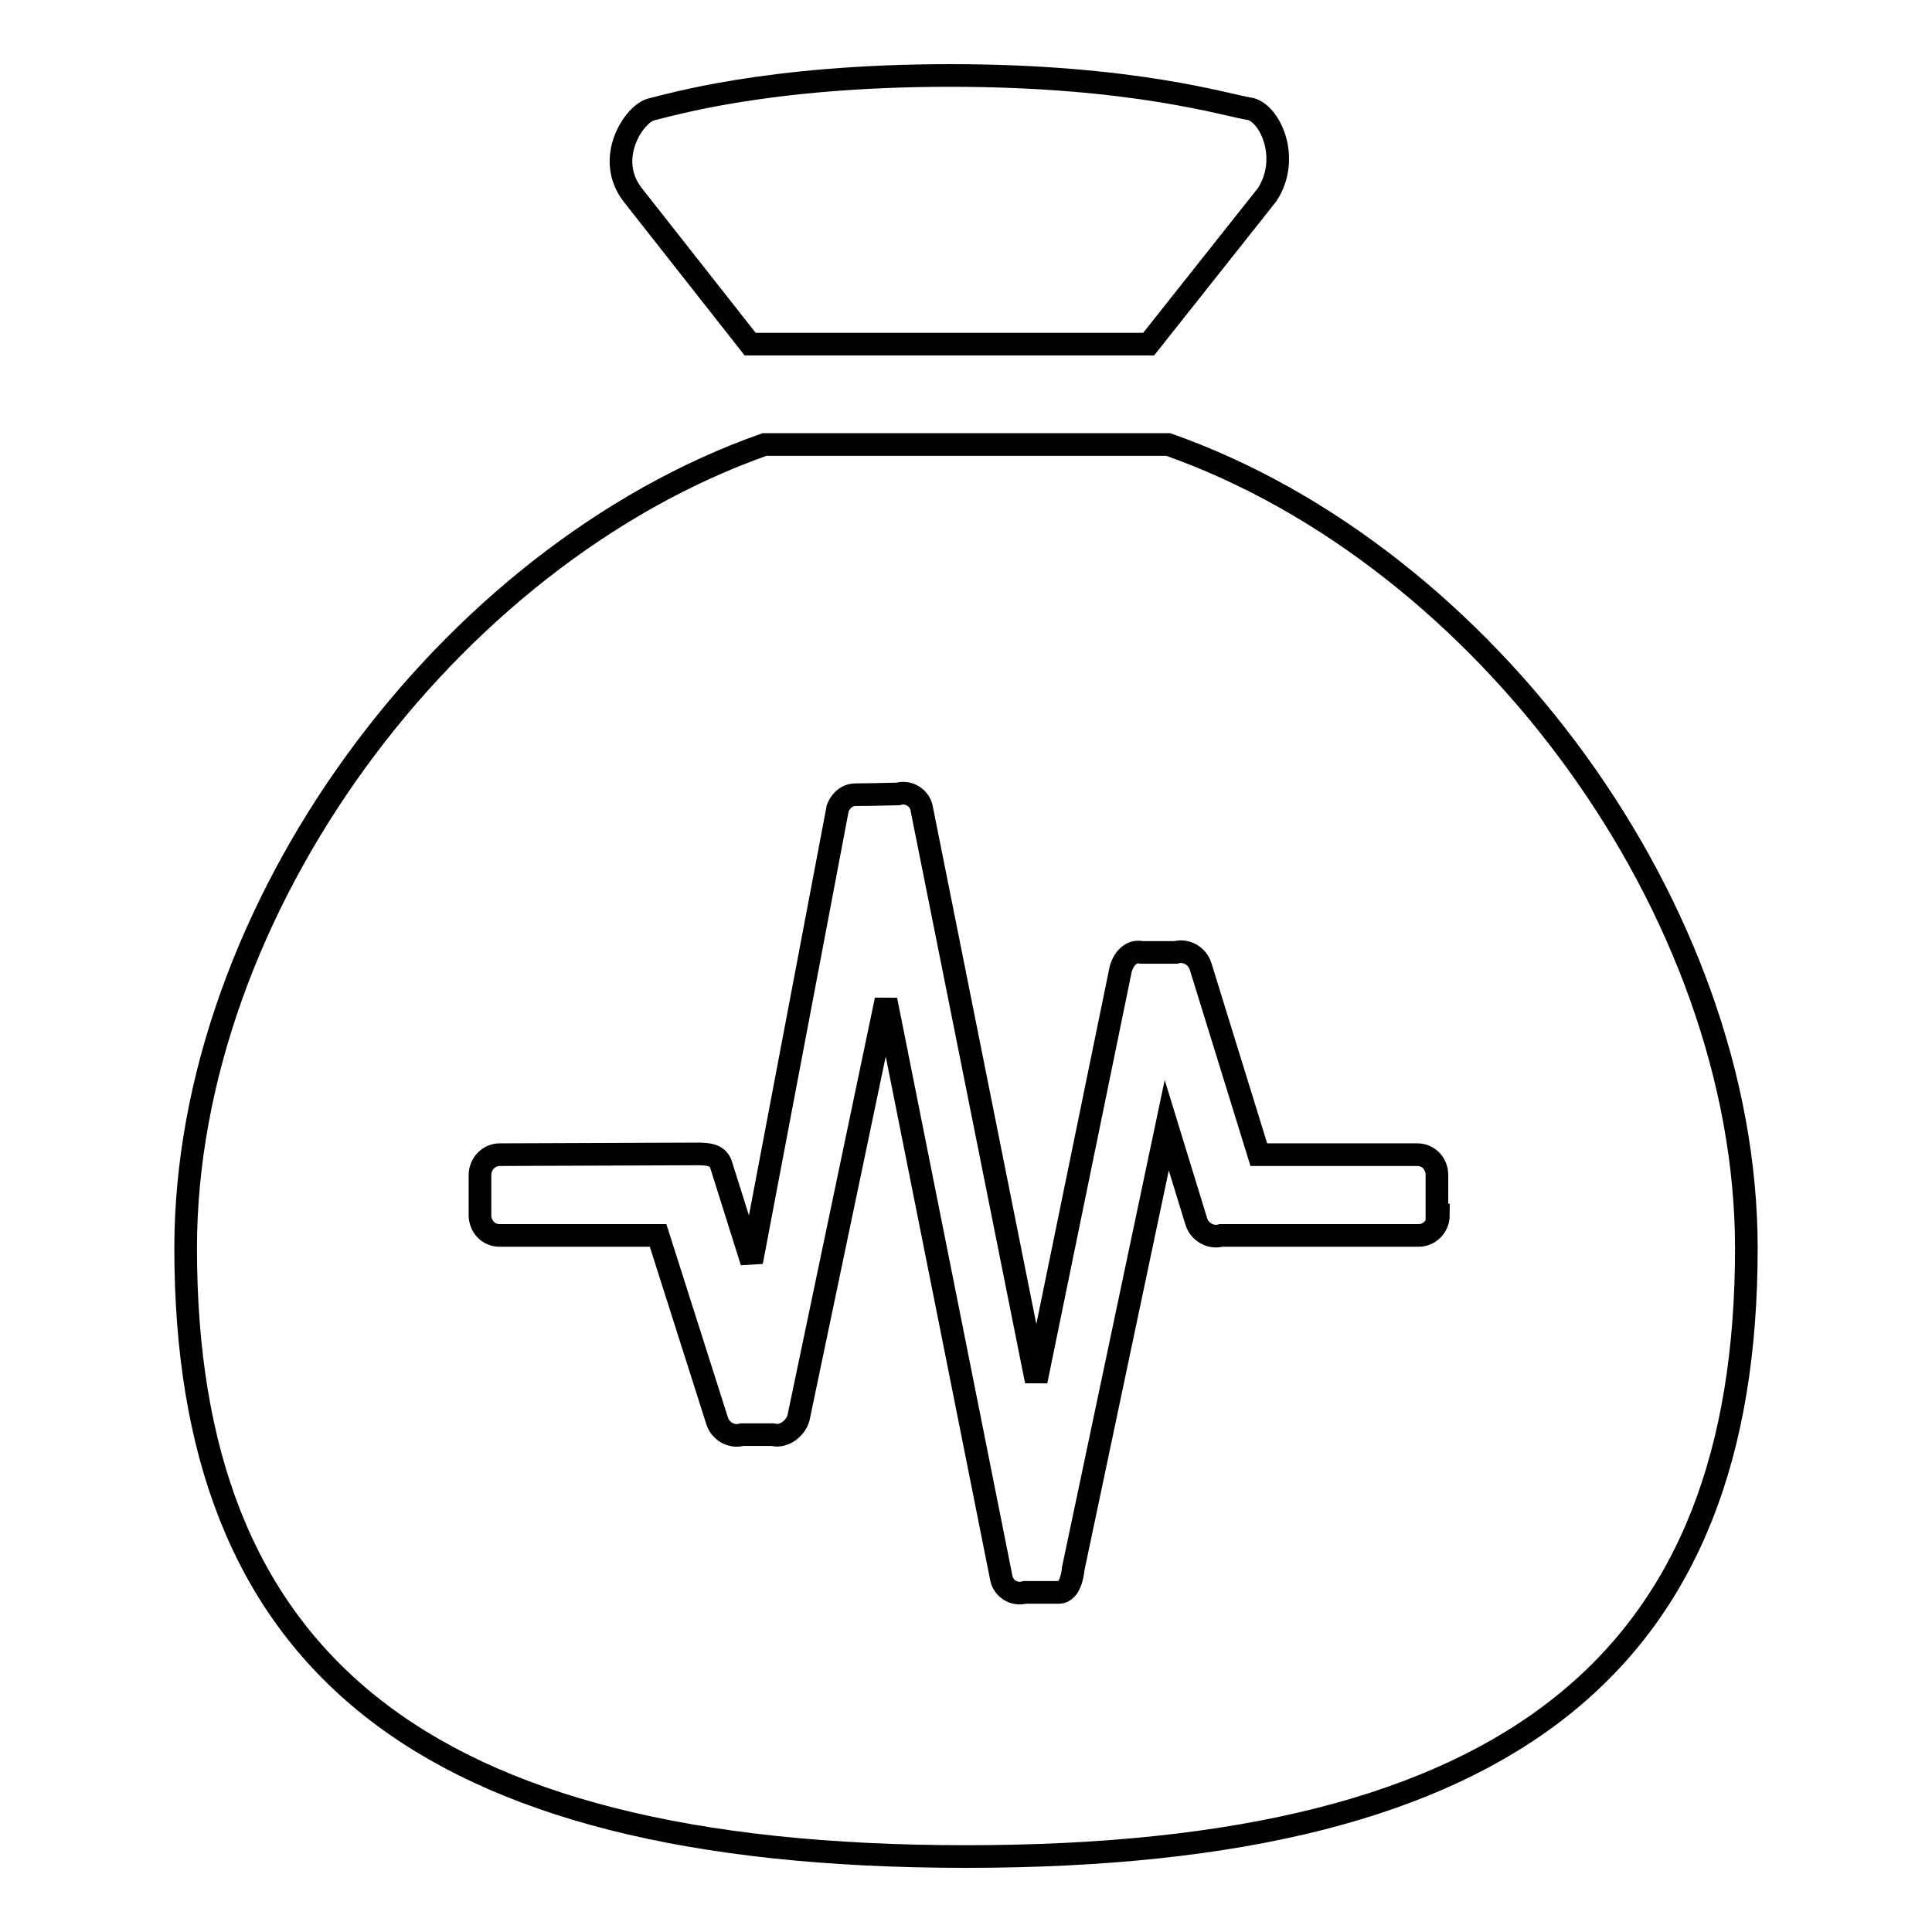
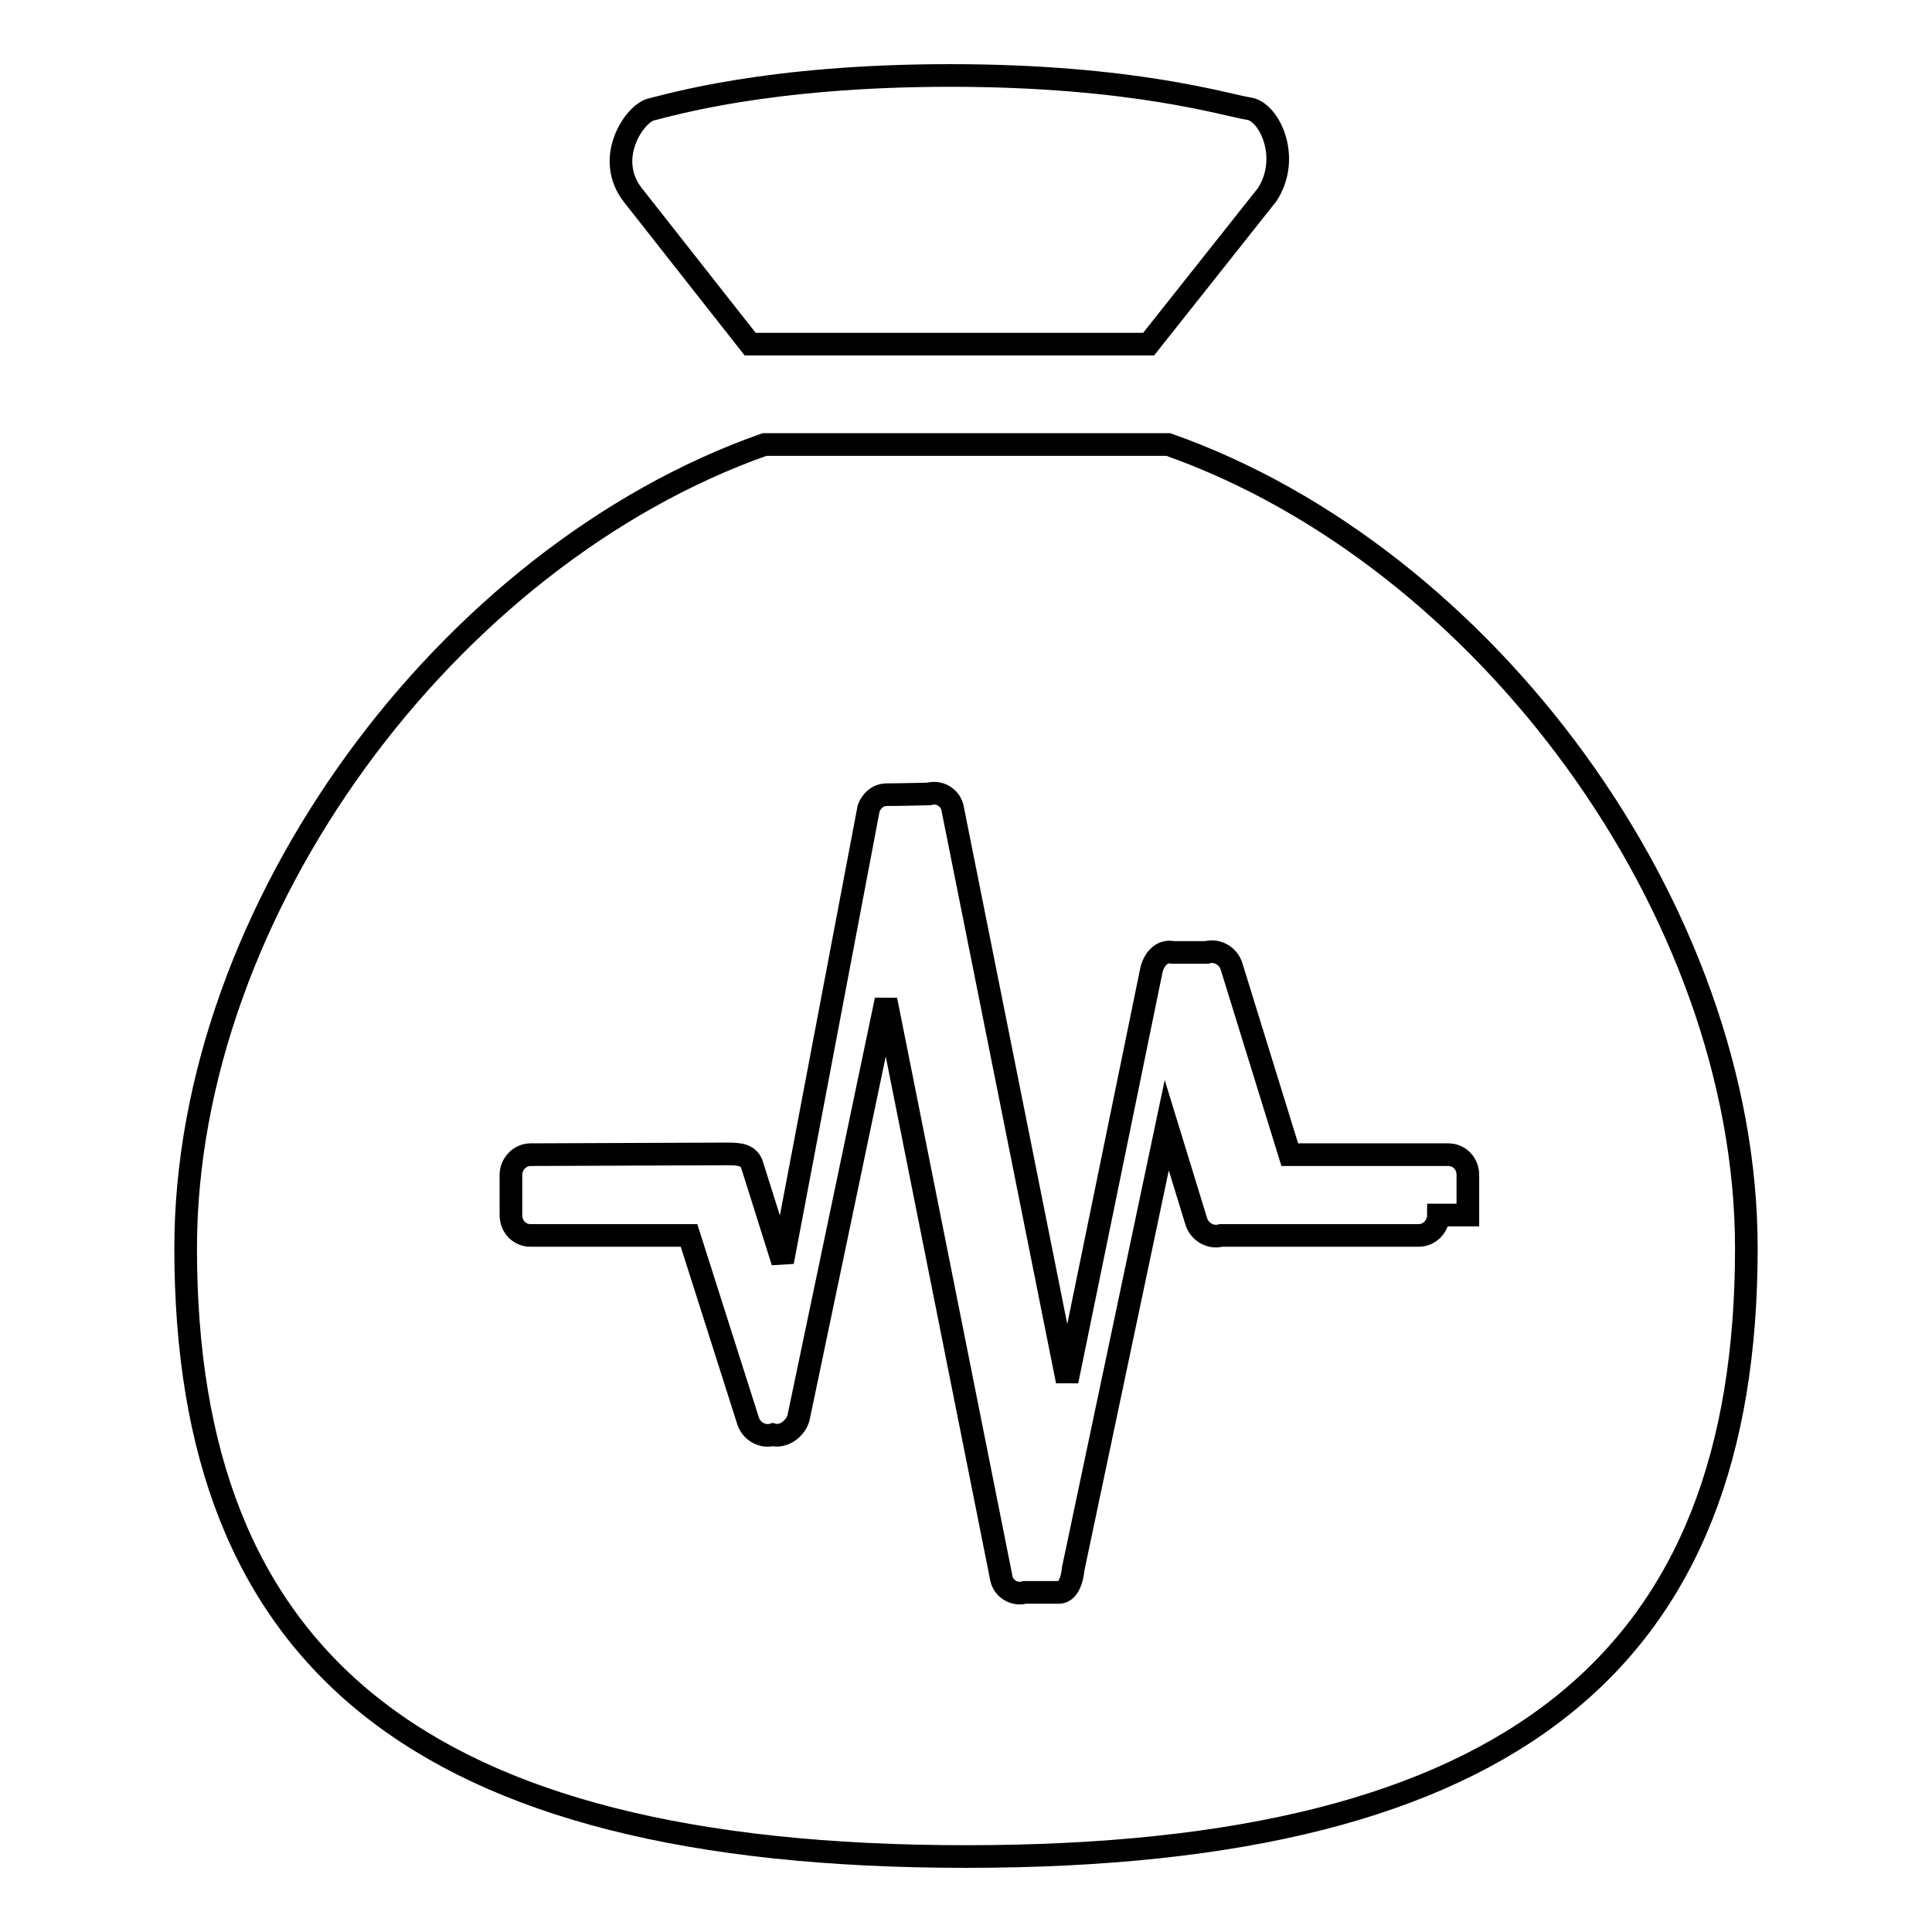
<svg xmlns="http://www.w3.org/2000/svg" version="1.1" x="0px" y="0px" viewBox="0 0 256 256" enable-background="new 0 0 256 256" xml:space="preserve">
  <g>
    <g>
-       <path stroke-width="3" fill-opacity="0" stroke="#000000" d="M99.4,45.6h52.8l15.7-19.8c3.2-4.9,0.3-11-2.4-11.4c-2.8-0.4-15.2-4.4-39.6-4.4c-24.4,0-37.4,4-39.6,4.5s-6.3,6.5-2.4,11.4L99.4,45.6z M154.8,58.9h-53.5c-42,14.8-76.7,61.6-76.7,106.5c0,54.2,30.6,80.6,103.4,80.6s103.4-26.4,103.4-80.6C231.4,120.6,196.8,73.7,154.8,58.9z M190.6,161c0,1.5-1.2,2.7-2.6,2.7l-26.2,0c-1.4,0.4-2.9-0.5-3.3-1.9l-3.9-12.7l-12.4,58.8c0,0-0.2,3.1-1.9,3.1c-1.7,0-4.5,0-4.5,0c-1.4,0.4-2.8-0.5-3.1-1.8l-15.3-76.7l-11.6,55.4c-0.4,1.4-2,2.6-3.4,2.2l-4.1,0c-1.4,0.4-2.9-0.5-3.3-1.9l-7.8-24.5h-21c-1.5,0-2.6-1.2-2.6-2.7v-5.3c0-1.5,1.2-2.7,2.6-2.7l26.1-0.1c1.6,0,2.9,0.1,3.3,1.6l4,12.7l11.4-60.1c0,0,0.6-1.8,2.4-1.8s5.6-0.1,5.6-0.1c1.4-0.4,2.8,0.5,3.1,1.8l15.2,76l11.2-54.6c0.4-1.4,1.4-2.5,2.8-2.2l4.5,0c1.4-0.4,2.9,0.5,3.3,1.9l7.7,24.9h21c1.5,0,2.6,1.2,2.6,2.7V161L190.6,161z" />
+       <path stroke-width="3" fill-opacity="0" stroke="#000000" d="M99.4,45.6h52.8l15.7-19.8c3.2-4.9,0.3-11-2.4-11.4c-2.8-0.4-15.2-4.4-39.6-4.4c-24.4,0-37.4,4-39.6,4.5s-6.3,6.5-2.4,11.4L99.4,45.6z M154.8,58.9h-53.5c-42,14.8-76.7,61.6-76.7,106.5c0,54.2,30.6,80.6,103.4,80.6s103.4-26.4,103.4-80.6C231.4,120.6,196.8,73.7,154.8,58.9z M190.6,161c0,1.5-1.2,2.7-2.6,2.7l-26.2,0c-1.4,0.4-2.9-0.5-3.3-1.9l-3.9-12.7l-12.4,58.8c0,0-0.2,3.1-1.9,3.1c-1.7,0-4.5,0-4.5,0c-1.4,0.4-2.8-0.5-3.1-1.8l-15.3-76.7l-11.6,55.4c-0.4,1.4-2,2.6-3.4,2.2c-1.4,0.4-2.9-0.5-3.3-1.9l-7.8-24.5h-21c-1.5,0-2.6-1.2-2.6-2.7v-5.3c0-1.5,1.2-2.7,2.6-2.7l26.1-0.1c1.6,0,2.9,0.1,3.3,1.6l4,12.7l11.4-60.1c0,0,0.6-1.8,2.4-1.8s5.6-0.1,5.6-0.1c1.4-0.4,2.8,0.5,3.1,1.8l15.2,76l11.2-54.6c0.4-1.4,1.4-2.5,2.8-2.2l4.5,0c1.4-0.4,2.9,0.5,3.3,1.9l7.7,24.9h21c1.5,0,2.6,1.2,2.6,2.7V161L190.6,161z" />
    </g>
  </g>
</svg>